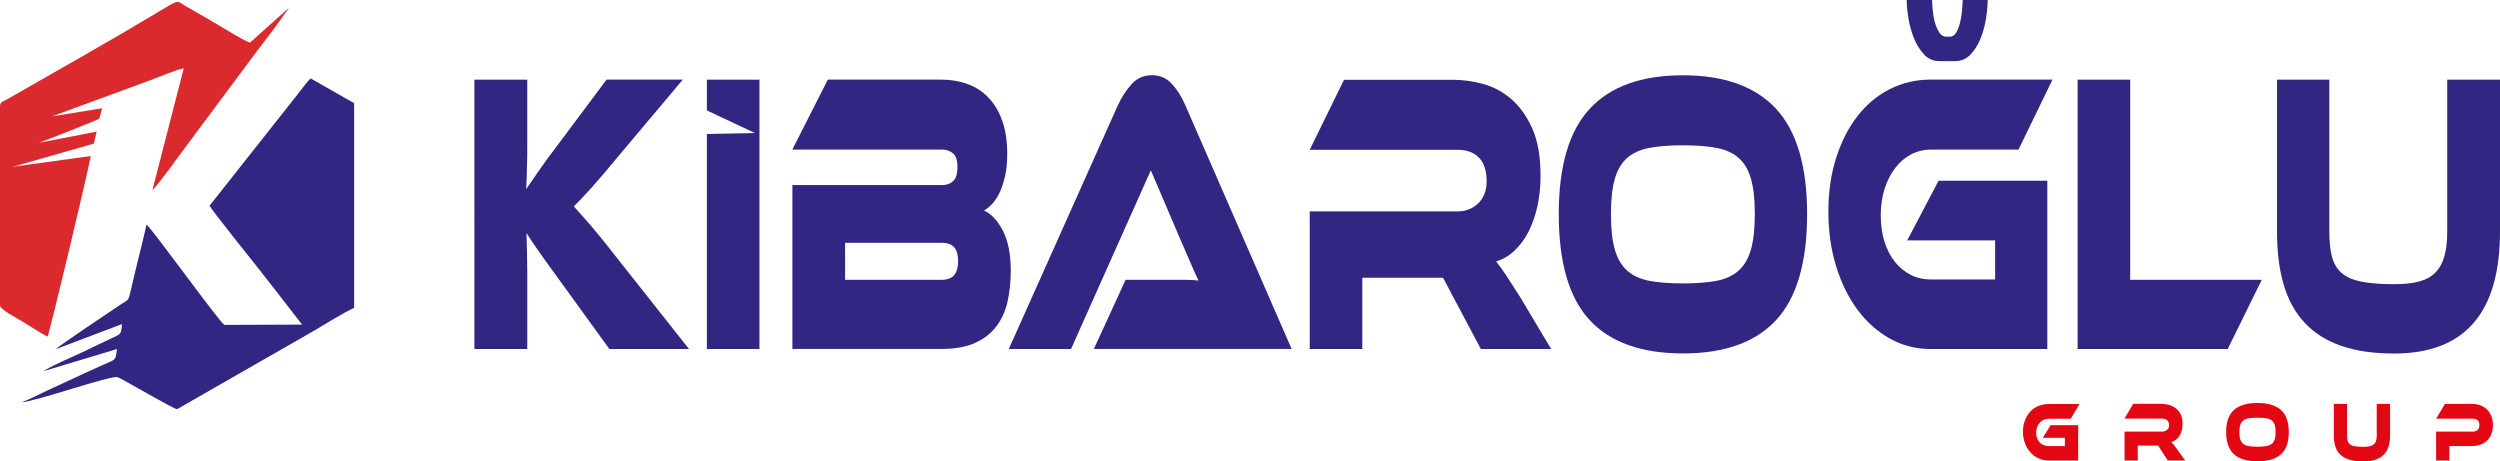
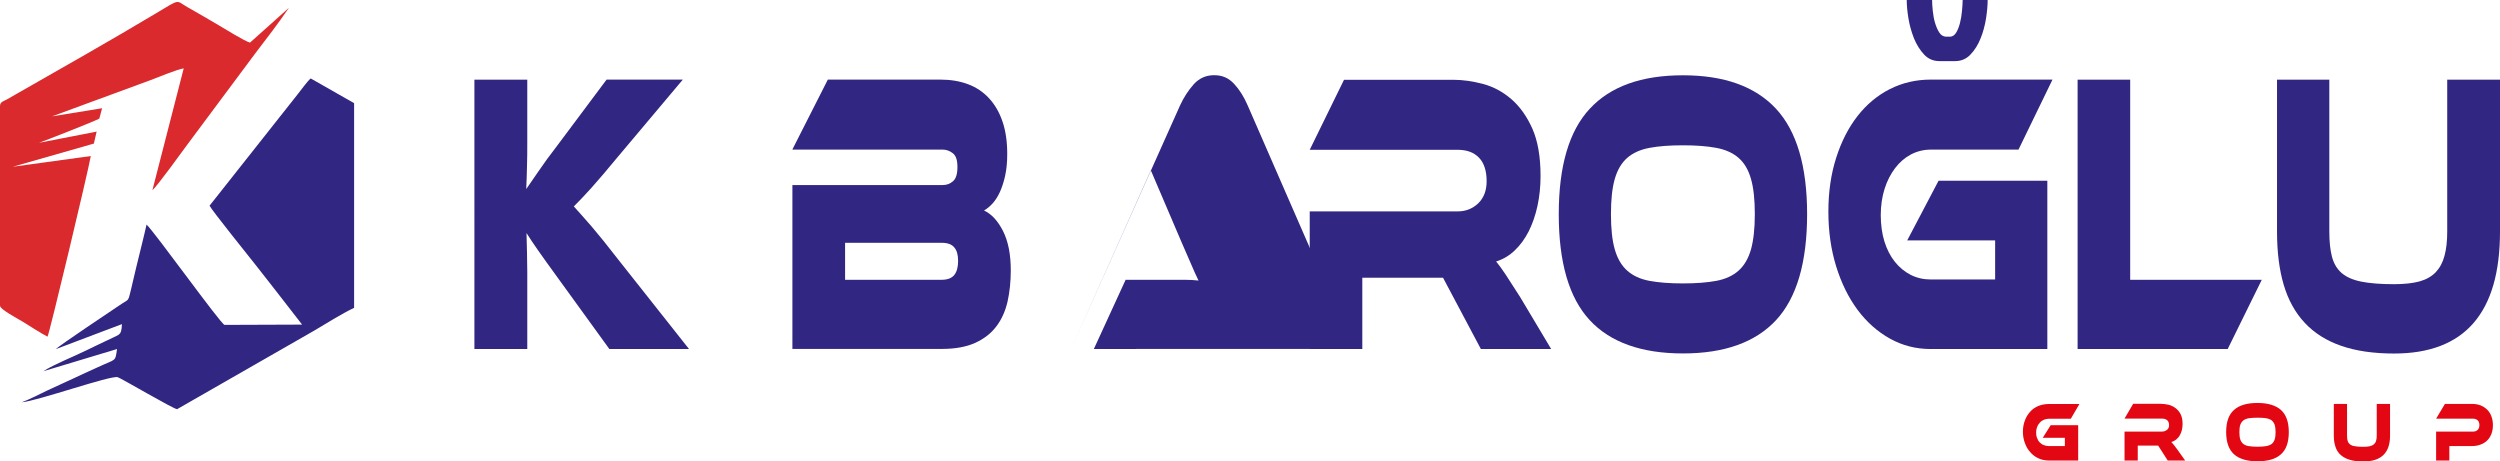
<svg xmlns="http://www.w3.org/2000/svg" id="Layer_1" viewBox="0 0 261.01 48.18">
  <defs>
    <style>.cls-1,.cls-2{fill:#312783;}.cls-3{fill:#e30613;}.cls-4{fill:#db2a2d;}.cls-4,.cls-2{fill-rule:evenodd;}</style>
  </defs>
  <path class="cls-1" d="m71.92,36.44h-8.3l-5.36-7.4c-.92-1.26-1.62-2.24-2.11-2.94-.49-.7-.88-1.29-1.18-1.77.02.64.04,1.31.05,2,.02.69.03,1.37.03,2.04v8.07h-5.52V8.32h5.52v6.51c0,.87,0,1.72-.03,2.56-.02.84-.04,1.63-.08,2.35.35-.5.78-1.13,1.29-1.87.5-.74,1.16-1.65,1.98-2.71l5.12-6.85h7.96l-6.79,8.07c-.58.7-1.1,1.32-1.55,1.85-.45.53-.85.99-1.21,1.39-.35.39-.68.74-.97,1.05-.29.31-.58.6-.86.88.51.56,1.13,1.26,1.86,2.1.72.84,1.66,2,2.81,3.49l7.35,9.29Z" />
-   <polygon class="cls-1" points="79.29 36.44 73.8 36.44 73.8 13.99 78.82 13.89 73.8 11.53 73.8 8.32 79.29 8.32 79.29 36.44" />
  <path class="cls-1" d="m88.23,25.34v3.87h10.1c.6,0,1.03-.17,1.3-.5.27-.34.4-.83.4-1.47s-.13-1.09-.4-1.41c-.26-.32-.7-.48-1.3-.48h-10.1Zm14.51-3.36c.78.36,1.44,1.08,1.98,2.14.54,1.07.81,2.44.81,4.12,0,1.18-.12,2.26-.34,3.26-.23.99-.62,1.86-1.17,2.58-.55.73-1.29,1.3-2.21,1.72-.93.42-2.09.63-3.49.63h-15.59v-17.11h15.7c.41,0,.76-.13,1.07-.4.31-.27.46-.76.46-1.49s-.16-1.18-.48-1.43c-.32-.25-.67-.38-1.06-.38h-15.7l3.71-7.31h11.75c1.06,0,2.02.16,2.88.48.86.32,1.59.81,2.2,1.47.61.66,1.08,1.47,1.41,2.44.33.97.49,2.09.49,3.38,0,.84-.07,1.58-.21,2.23-.14.64-.32,1.21-.54,1.7-.22.49-.48.9-.77,1.22-.29.32-.59.57-.89.74Z" />
-   <path class="cls-1" d="m114.2,36.44l3.32-7.23h6.11c.57,0,1.07.03,1.5.08-.25-.5-.53-1.14-.86-1.91-.33-.77-.64-1.49-.94-2.16l-3.18-7.44-8.33,18.66h-6.5l11.38-25.43c.37-.81.84-1.54,1.41-2.19.57-.64,1.28-.97,2.15-.97s1.52.3,2.08.9c.56.6,1.03,1.35,1.42,2.25l11.09,25.43h-20.63Z" />
+   <path class="cls-1" d="m114.2,36.44l3.32-7.23h6.11c.57,0,1.07.03,1.5.08-.25-.5-.53-1.14-.86-1.91-.33-.77-.64-1.49-.94-2.16l-3.18-7.44-8.33,18.66l11.38-25.43c.37-.81.84-1.54,1.41-2.19.57-.64,1.28-.97,2.15-.97s1.52.3,2.08.9c.56.6,1.03,1.35,1.42,2.25l11.09,25.43h-20.63Z" />
  <path class="cls-1" d="m161.96,36.44h-7.35l-3.95-7.44h-8.43v7.44h-5.49v-14.37h15.44c.85,0,1.56-.28,2.15-.84.58-.56.88-1.33.88-2.31,0-1.09-.27-1.91-.8-2.46-.53-.55-1.27-.82-2.23-.82h-15.44l3.58-7.31h11.4c1.01,0,2.05.15,3.13.44,1.08.29,2.06.82,2.94,1.58.88.76,1.61,1.78,2.19,3.07.57,1.29.86,2.94.86,4.96,0,1.09-.11,2.13-.32,3.11-.21.98-.52,1.86-.91,2.65-.4.78-.88,1.45-1.46,2-.57.55-1.22.93-1.95,1.16.3.36.64.83,1.01,1.39.37.56.87,1.33,1.49,2.31l3.26,5.46Z" />
  <path class="cls-1" d="m175.7,29.59c1.38,0,2.55-.09,3.5-.27.95-.18,1.73-.54,2.32-1.07.59-.53,1.02-1.27,1.29-2.21.26-.94.4-2.16.4-3.68s-.13-2.74-.4-3.68c-.27-.94-.69-1.67-1.29-2.19-.59-.52-1.37-.87-2.32-1.05-.95-.18-2.12-.27-3.5-.27s-2.55.09-3.5.27c-.95.18-1.73.53-2.32,1.05-.59.52-1.02,1.25-1.29,2.19-.27.94-.4,2.16-.4,3.68s.13,2.74.4,3.68c.27.94.69,1.67,1.29,2.21.59.53,1.37.89,2.32,1.07.95.18,2.12.27,3.5.27m0-21.73c4.31,0,7.55,1.16,9.72,3.49,2.16,2.33,3.25,6,3.25,11.01s-1.08,8.73-3.23,11.05c-2.16,2.33-5.4,3.49-9.73,3.49s-7.6-1.16-9.75-3.49c-2.15-2.33-3.22-6.01-3.22-11.05s1.08-8.69,3.24-11.01c2.16-2.33,5.4-3.49,9.73-3.49Z" />
  <path class="cls-1" d="m202.4,18.87h11.35v17.57h-12.17c-1.54,0-2.96-.36-4.27-1.09-1.3-.73-2.43-1.73-3.38-3.01-.94-1.27-1.69-2.79-2.23-4.54-.54-1.75-.81-3.65-.81-5.7s.27-3.92.81-5.61c.54-1.7,1.28-3.15,2.23-4.37.95-1.22,2.08-2.16,3.38-2.82,1.31-.66,2.73-.99,4.27-.99h12.71l-3.55,7.31h-9.15c-.74,0-1.43.17-2.07.5-.64.34-1.19.81-1.66,1.43-.47.62-.84,1.34-1.1,2.16-.26.83-.4,1.74-.4,2.75s.13,1.93.38,2.75c.26.83.62,1.53,1.09,2.12.47.59,1.02,1.04,1.66,1.37.64.32,1.34.48,2.1.48h6.71v-4.08h-9.18l3.29-6.26Z" />
  <path class="cls-1" d="m207.52,0c0,.56-.06,1.21-.17,1.93-.12.73-.3,1.42-.57,2.08-.26.66-.61,1.22-1.05,1.68-.43.46-.97.69-1.6.69h-1.65c-.64,0-1.17-.23-1.6-.69-.43-.46-.78-1.02-1.05-1.68-.26-.66-.46-1.35-.58-2.08-.12-.73-.18-1.37-.18-1.93h2.65c0,.31.02.69.07,1.14.05.45.12.87.24,1.26.12.39.26.73.45,1.01.18.28.43.42.73.42h.37c.26,0,.48-.14.65-.42.17-.28.3-.62.4-1.01.1-.39.17-.81.21-1.26.04-.45.07-.83.07-1.14h2.62Z" />
  <polygon class="cls-1" points="236.14 29.21 232.58 36.44 216.91 36.44 216.91 8.32 222.4 8.32 222.4 29.21 236.14 29.21" />
  <path class="cls-1" d="m261.01,24.17c0,8.49-3.68,12.74-11.06,12.74-2.14,0-3.98-.27-5.51-.8-1.54-.53-2.81-1.33-3.81-2.4-1-1.06-1.73-2.39-2.2-3.97-.47-1.58-.7-3.44-.7-5.57v-15.85h5.46v15.85c0,1.04.09,1.91.27,2.61.18.7.51,1.27.99,1.7.49.43,1.17.74,2.06.92.88.18,2.03.27,3.45.27,1.06,0,1.95-.1,2.65-.29.71-.2,1.27-.52,1.7-.97.42-.45.73-1.02.91-1.72.19-.7.28-1.54.28-2.52v-15.85h5.51v15.85Z" />
  <path class="cls-3" d="m260.27,44.39c0,.33-.05.63-.15.89-.1.27-.24.5-.43.69-.19.19-.42.34-.7.44-.27.11-.58.16-.93.16h-2.34v1.51h-1.38v-3.02h3.85c.21,0,.38-.06.5-.19.11-.12.17-.29.17-.49s-.06-.37-.17-.49c-.12-.11-.29-.18-.5-.18h-3.85l.92-1.54h2.81c.35,0,.65.05.93.16.27.11.5.27.69.46.19.19.33.42.43.7.1.27.15.57.15.9m-10.74,1.11c0,1.78-.93,2.68-2.79,2.68-.54,0-1-.05-1.39-.17-.39-.11-.71-.28-.96-.5-.25-.22-.44-.5-.55-.84-.12-.33-.18-.72-.18-1.17v-3.33h1.38v3.33c0,.22.02.4.07.55.05.15.13.26.25.35.12.1.29.16.51.19.22.04.51.06.87.06.27,0,.49-.02.67-.06.18-.04.32-.11.43-.2.11-.1.19-.21.23-.36.05-.15.07-.33.07-.53v-3.33h1.39v3.33Zm-13.84,1.14c.35,0,.64-.02.88-.06.24-.04.43-.11.59-.22.15-.11.25-.27.32-.47.07-.19.1-.45.1-.77s-.03-.57-.1-.78c-.07-.19-.17-.34-.32-.46-.15-.11-.35-.18-.59-.22-.24-.04-.53-.05-.88-.05s-.64.02-.88.05c-.24.04-.43.11-.58.22-.15.12-.26.27-.33.46-.07.2-.1.46-.1.78s.03.57.1.77c.07.2.17.35.33.47.15.11.34.19.58.22.24.04.53.06.88.06Zm0-4.57c1.09,0,1.9.25,2.45.73.54.49.82,1.26.82,2.31s-.27,1.84-.82,2.32c-.54.49-1.36.73-2.45.73s-1.91-.25-2.45-.73c-.54-.49-.82-1.26-.82-2.32s.27-1.83.82-2.31c.54-.49,1.36-.73,2.45-.73Zm-7.52,6.01h-1.85l-1-1.56h-2.13v1.56h-1.38v-3.02h3.89c.21,0,.39-.06.54-.18.15-.11.22-.28.22-.49,0-.23-.07-.41-.2-.52-.13-.11-.32-.17-.56-.17h-3.89l.9-1.54h2.87c.25,0,.51.03.79.09.27.06.52.18.74.34.22.16.41.37.55.64.14.27.21.62.21,1.04,0,.23-.03.45-.08.65-.05.2-.13.39-.23.56-.1.17-.23.3-.37.42-.15.11-.31.2-.49.25.07.08.16.18.25.29.09.11.22.28.37.49l.82,1.15Zm-14.06-3.69h2.86v3.69h-3.07c-.39,0-.75-.08-1.08-.23-.33-.15-.61-.36-.85-.64-.24-.26-.43-.58-.56-.95-.14-.36-.21-.76-.21-1.19s.07-.82.21-1.18c.13-.35.32-.66.56-.92.23-.26.52-.45.85-.59.33-.13.69-.2,1.08-.2h3.2l-.9,1.54h-2.31c-.19,0-.36.04-.52.11-.16.07-.3.17-.41.3-.12.13-.21.28-.28.45-.07.18-.1.37-.1.58s.03.41.1.57c.06.18.15.33.27.45.11.12.25.22.41.28.16.07.33.11.53.11h1.69v-.86h-2.31l.83-1.32Z" />
  <path class="cls-2" d="m21.87,21.46c.17.41,4.44,5.72,4.84,6.23.8,1.04,1.6,2.02,2.41,3.08l2.42,3.12-8.1.03c-.4-.09-7.41-9.85-8.14-10.47-.33,1.48-.73,3-1.09,4.51-.17.73-.34,1.47-.52,2.21-.35,1.42-.18.99-1.18,1.68-.54.37-6.4,4.27-6.68,4.6l6.9-2.61c-.03.66-.08.92-.38,1.13-.15.1-.89.43-1.13.55-.73.36-1.46.68-2.21,1.06-1.35.67-3.32,1.43-4.49,2.18l7.7-2.32c-.21,1.38-.06.99-1.99,1.89-.89.42-1.81.81-2.67,1.23-.91.44-1.78.8-2.67,1.23-.71.35-1.93.96-2.62,1.21,1.56-.11,9.3-2.84,10.02-2.62.36.11,5.86,3.35,6.2,3.34l14.33-8.21c1.3-.77,2.85-1.75,4.15-2.37V10.77l-4.53-2.58c-.35.28-1.02,1.23-1.33,1.61l-9.22,11.66Z" />
  <path class="cls-4" d="m0,11.01v20.9c0,.4,1.78,1.31,2.41,1.7.79.49,1.74,1.11,2.55,1.54.18-.23,4.24-17.24,4.52-18.86l-8.15,1.12,8.47-2.42.29-1.25-6.02,1.17c.48-.16,6.02-2.33,6.3-2.53l.29-1.08-5.23.85,10.3-3.79c.76-.28,2.78-1.13,3.45-1.22l-3.27,12.72c.5-.42,3.18-4.13,3.63-4.74l7.12-9.56c1.22-1.58,2.41-3.15,3.51-4.75l-4.07,3.64c-.57-.16-2.62-1.43-3.26-1.81-1.12-.66-2.15-1.26-3.28-1.9-1.23-.7-.65-.92-3.29.66C11.65,4.17,6.3,7.19,1.54,9.91c-.3.17-.54.32-.8.46-.33.18-.73.27-.73.64" />
</svg>